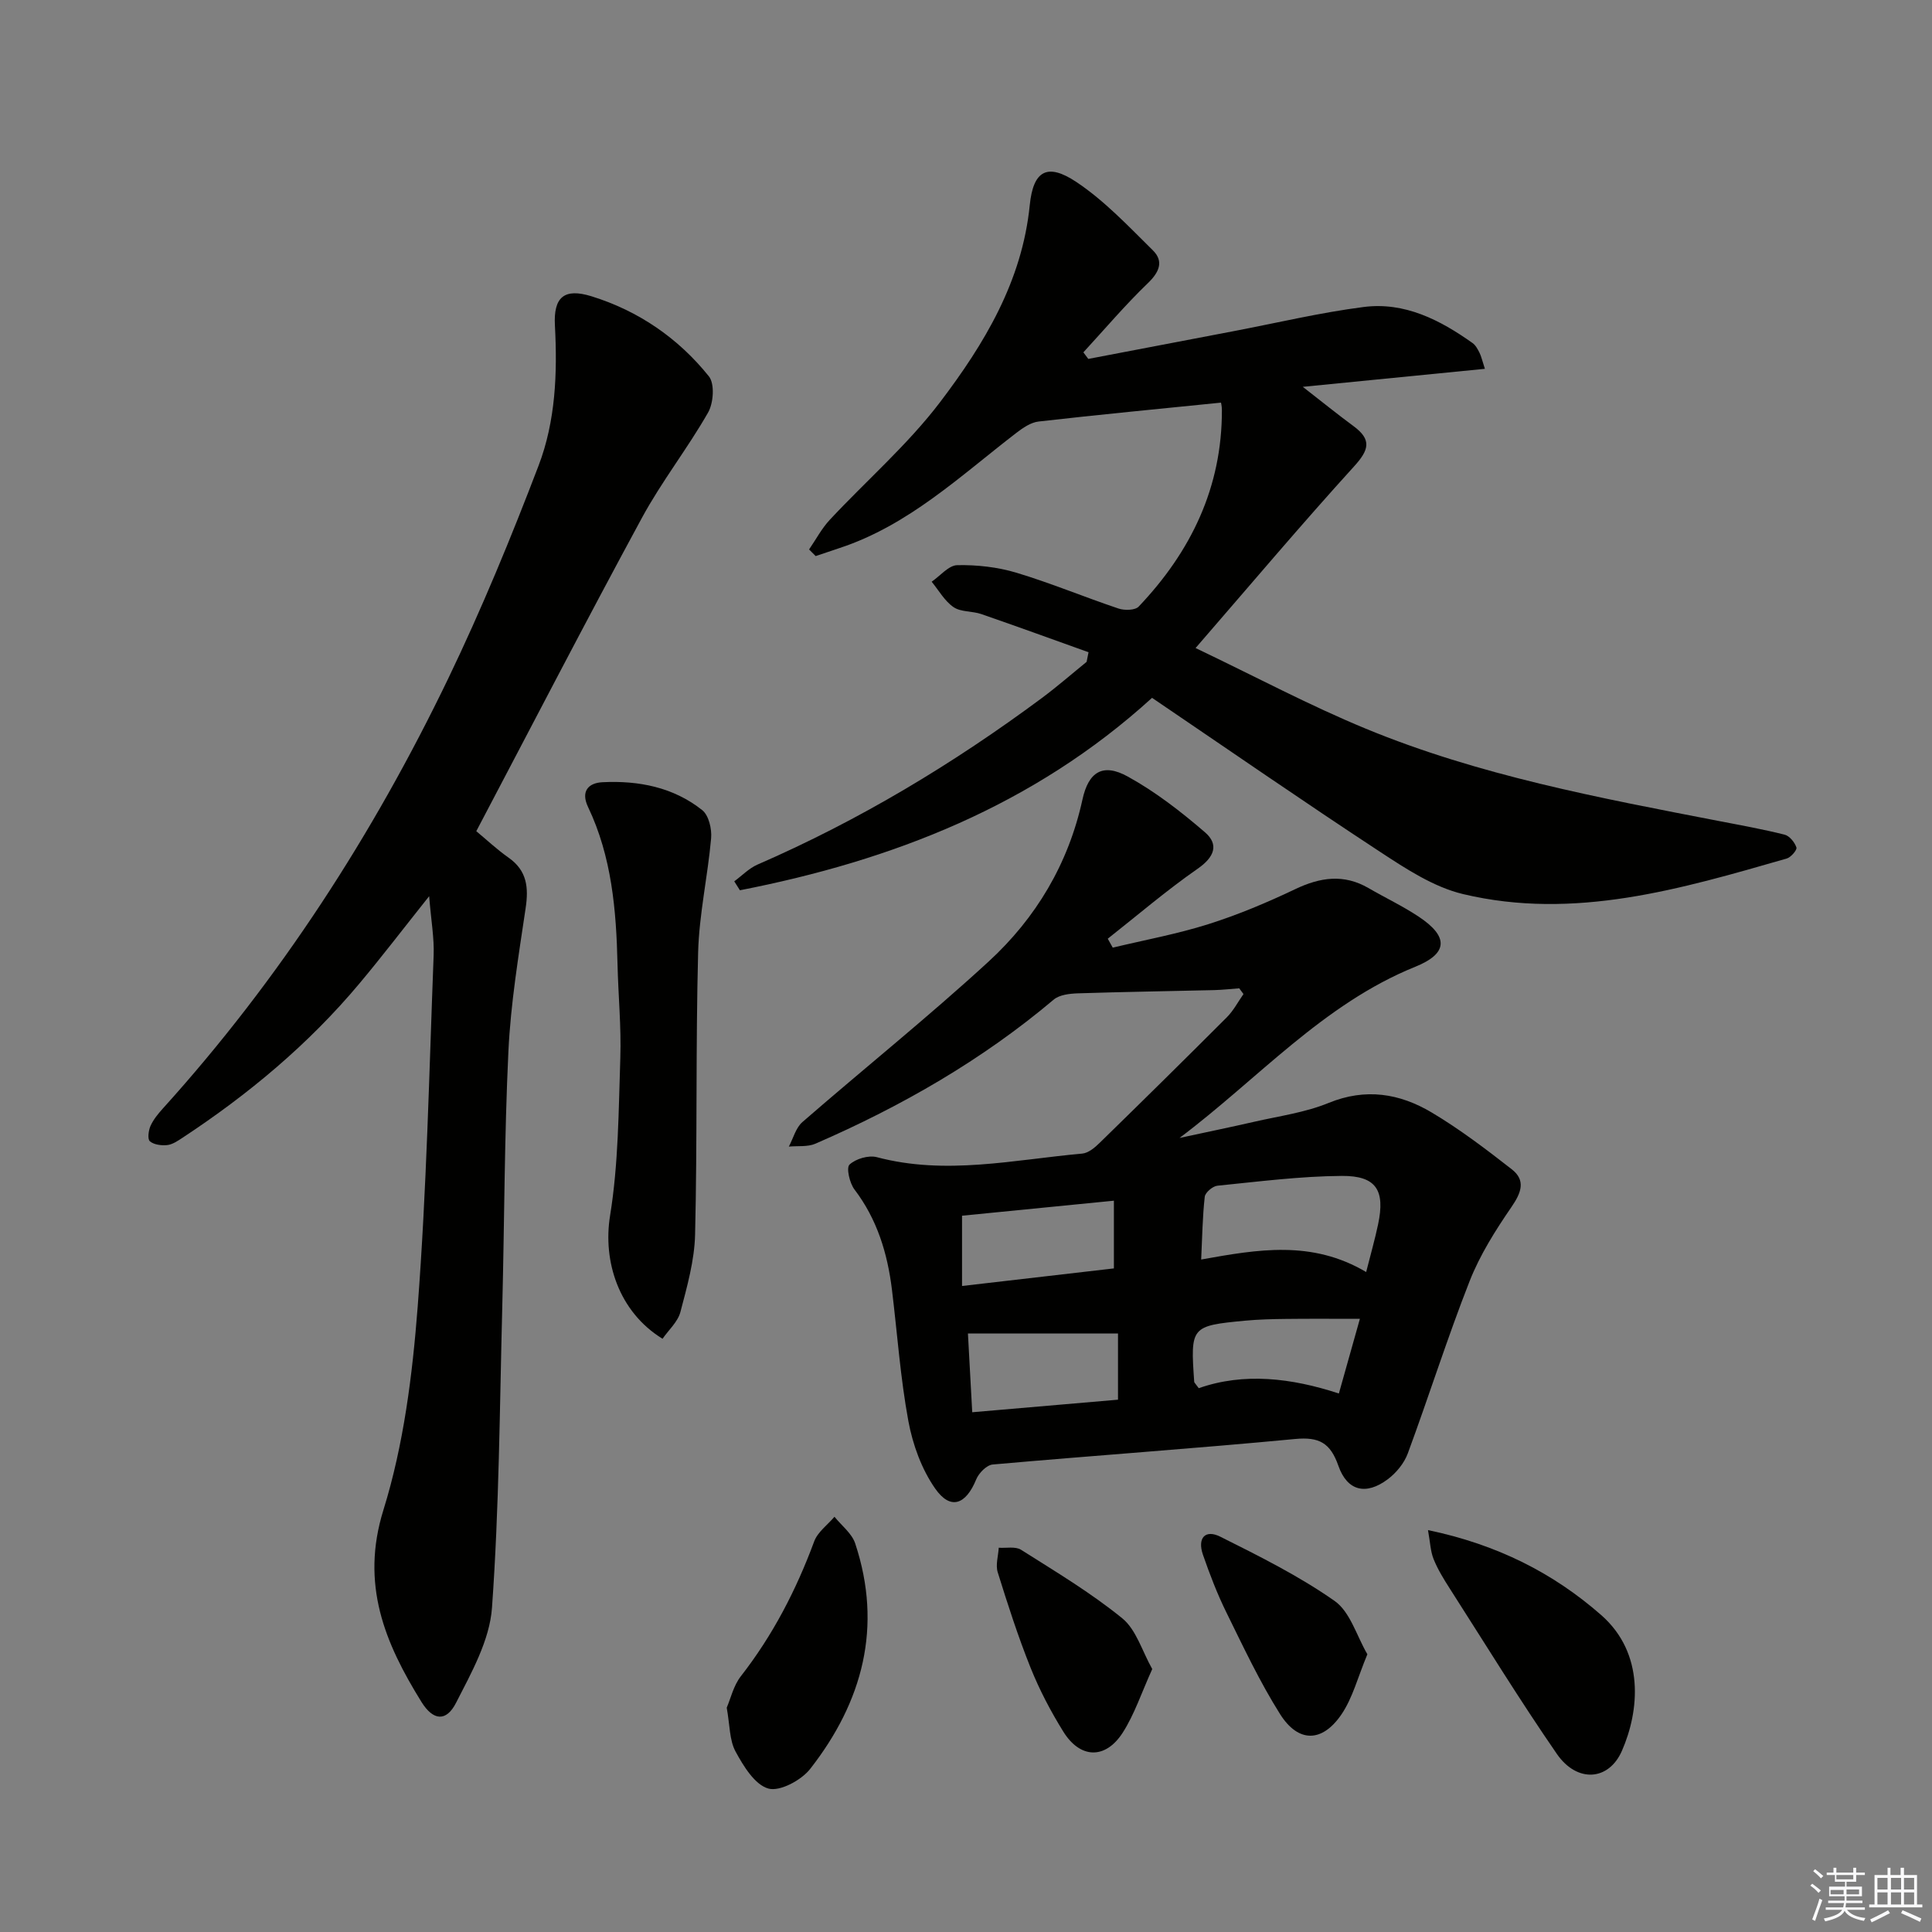
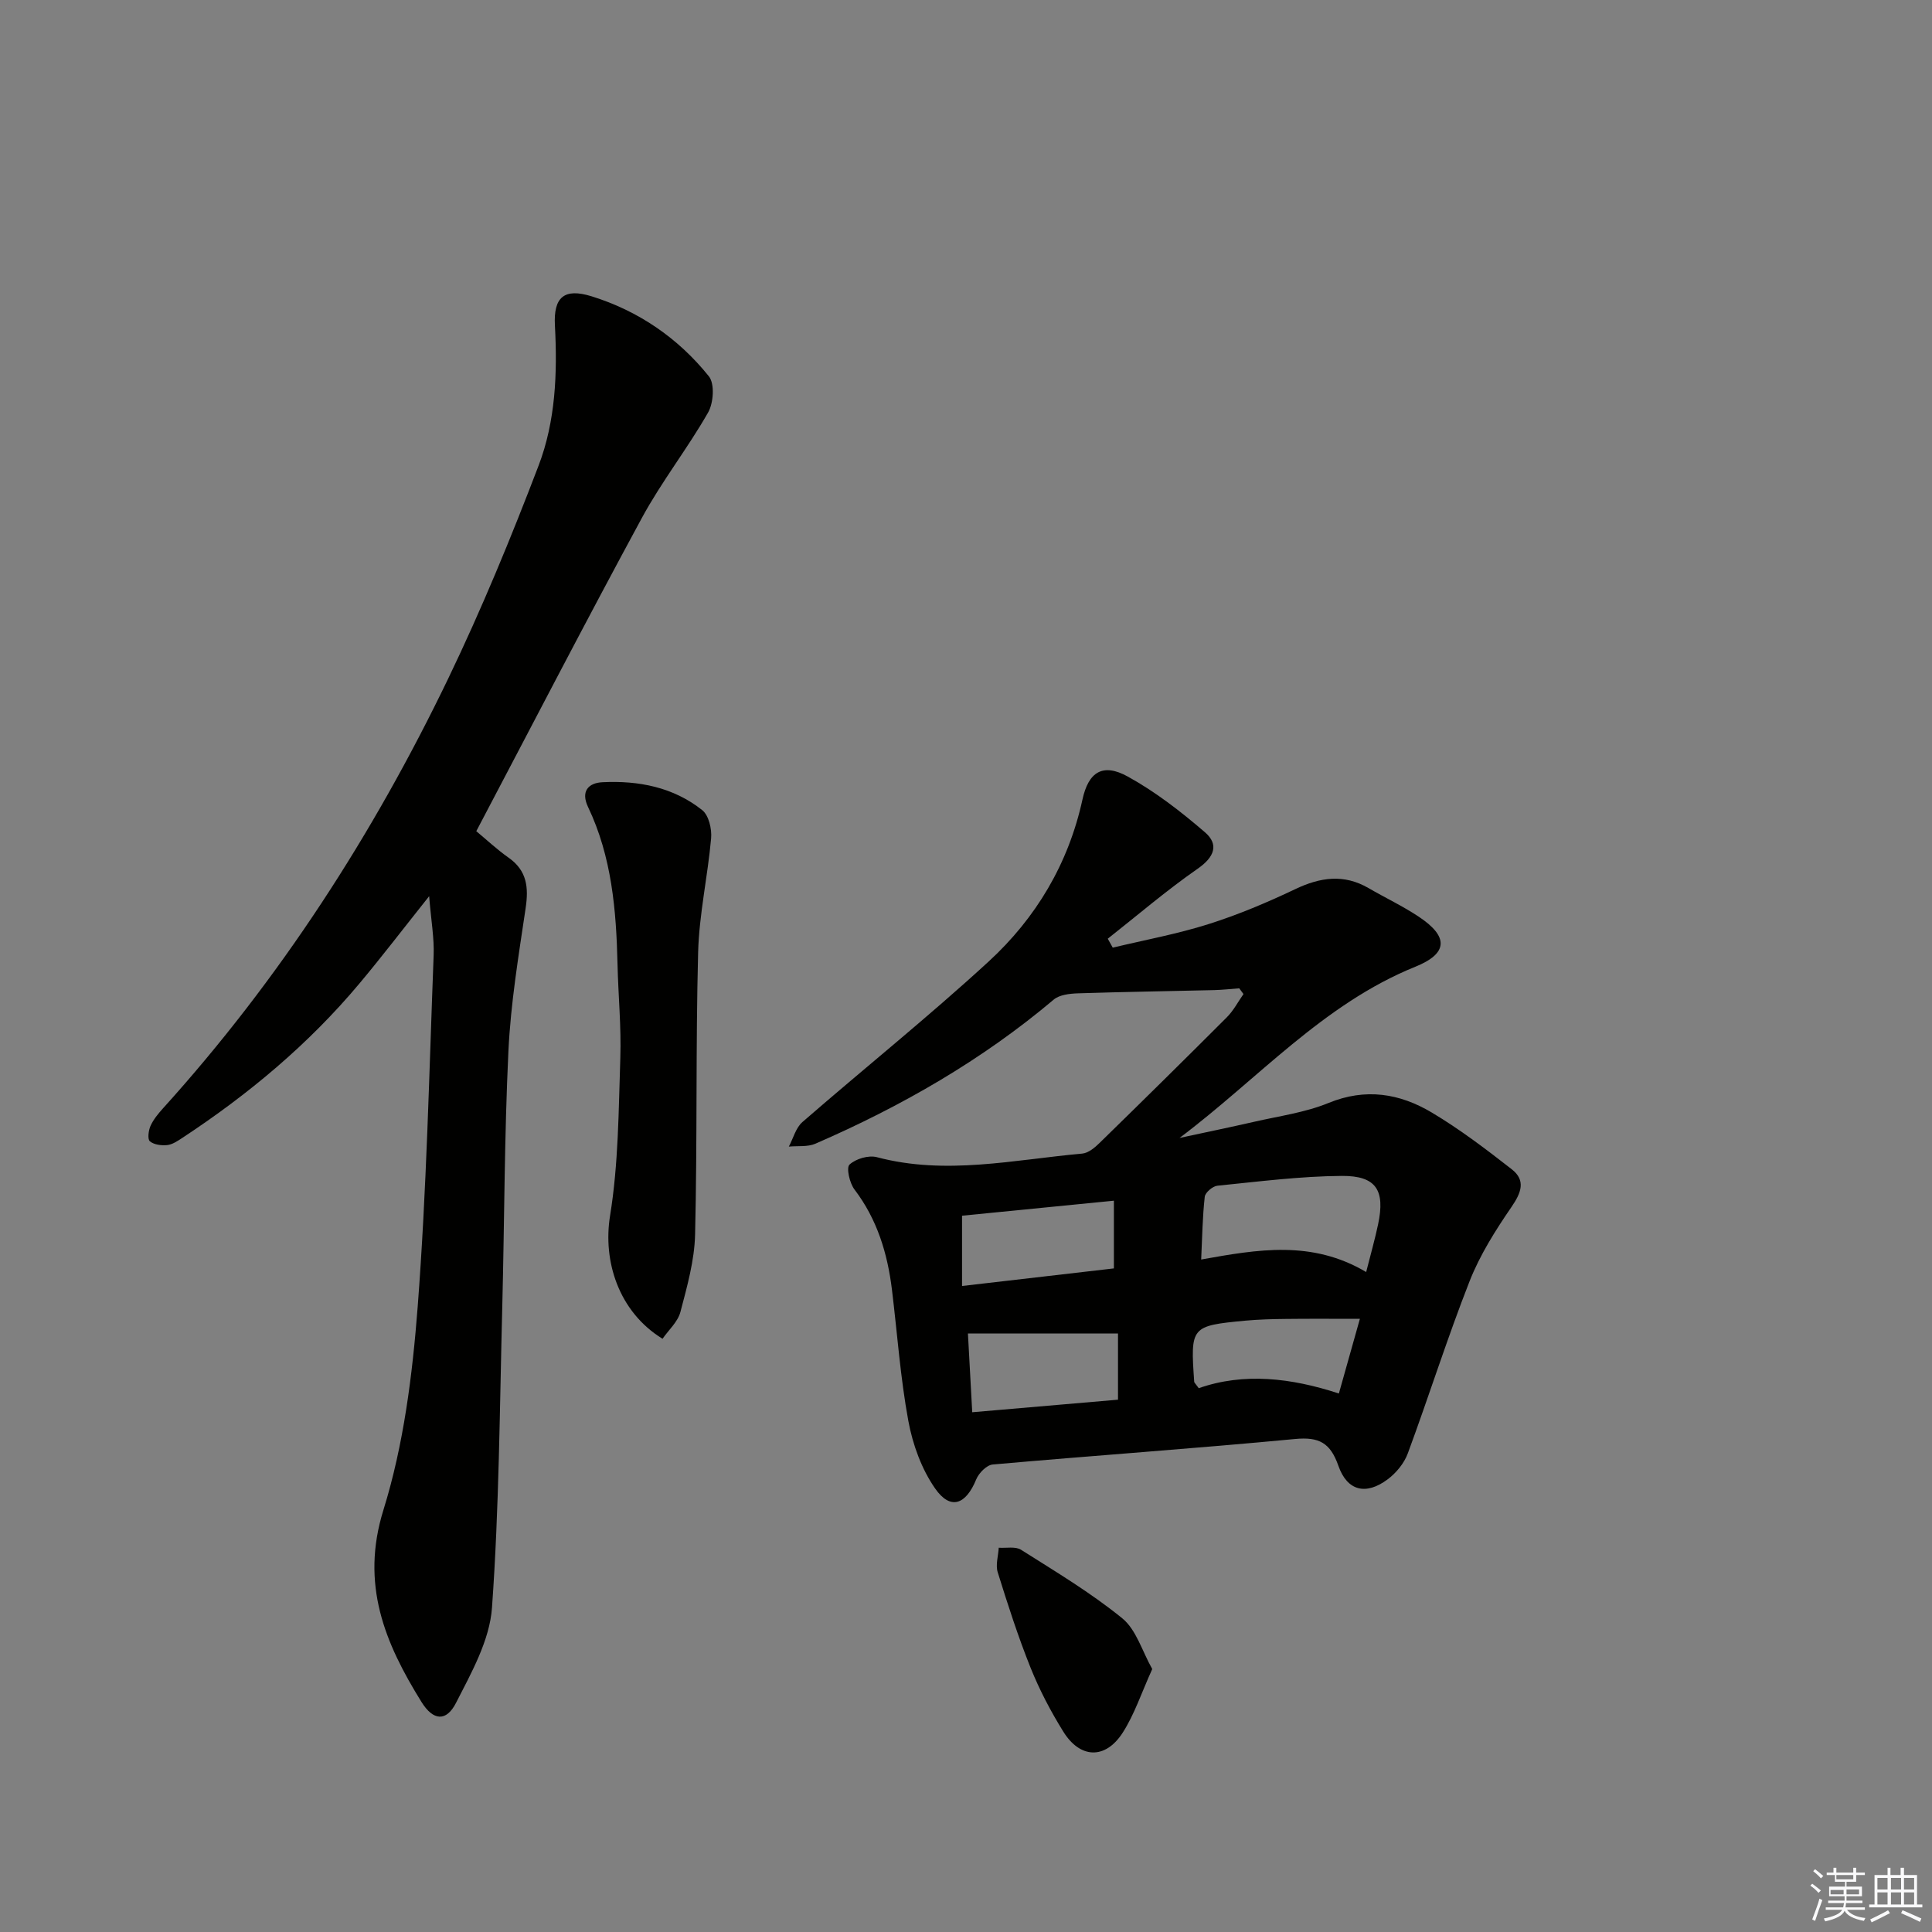
<svg xmlns="http://www.w3.org/2000/svg" enable-background="new 0 0 400 400" viewBox="0 0 400 400">
  <rect x="0" y="0" width="400" height="400" fill="#808080" stroke="none" />
  <g fill="#010100">
    <path d="m256.57 204.62c-1.71.13-3.43.32-5.14.37-9.43.23-18.85.36-28.28.67-1.69.06-3.79.29-4.98 1.29-14.89 12.56-31.57 22.12-49.35 29.84-1.61.7-3.65.42-5.5.6.92-1.72 1.44-3.89 2.81-5.08 12.8-11.13 26.05-21.75 38.54-33.22 9.82-9.02 16.53-20.25 19.44-33.55 1.26-5.79 4.26-7.6 9.39-4.76 5.72 3.15 11 7.25 15.97 11.53 2.94 2.53 1.97 5.13-1.49 7.54-6.45 4.48-12.45 9.63-18.63 14.5.34.62.69 1.24 1.03 1.85 6.62-1.59 13.35-2.82 19.82-4.87 6.14-1.94 12.14-4.47 17.96-7.24 5.18-2.47 10.06-3.19 15.18-.22 3.44 2 7.07 3.71 10.38 5.91 6.26 4.15 6.1 7.63-.71 10.38-19.11 7.73-32.59 23.27-48.8 35.44 5.14-1.11 10.29-2.17 15.42-3.34 5.17-1.19 10.56-1.91 15.42-3.9 7.68-3.15 14.74-1.98 21.37 1.97 5.81 3.46 11.24 7.59 16.58 11.76 2.93 2.29 1.97 4.84-.05 7.78-3.32 4.84-6.54 9.93-8.68 15.37-4.62 11.75-8.42 23.82-12.8 35.67-.75 2.04-2.4 4.05-4.17 5.37-4.47 3.34-8.36 2.45-10.2-2.8-1.66-4.74-3.98-6.03-8.97-5.55-20.85 1.98-41.74 3.43-62.6 5.28-1.25.11-2.87 1.76-3.41 3.07-2.16 5.28-5.34 6.44-8.51 1.9-2.8-4.01-4.64-9.09-5.54-13.95-1.66-8.97-2.29-18.12-3.4-27.2-.92-7.53-3.06-14.58-7.76-20.76-1.01-1.33-1.73-4.49-1.03-5.15 1.29-1.21 3.95-1.99 5.66-1.54 14.27 3.79 28.37.53 42.51-.74 1.28-.11 2.64-1.25 3.64-2.24 8.82-8.61 17.6-17.26 26.31-25.98 1.38-1.38 2.31-3.19 3.45-4.81-.29-.39-.58-.79-.88-1.19zm26.28 58.74c.97-3.83 1.83-6.83 2.47-9.87 1.49-7.05-.36-10.08-7.52-10.03-8.59.06-17.18 1.17-25.76 2.03-.97.1-2.51 1.41-2.61 2.29-.47 4.2-.52 8.44-.74 12.99 11.72-2.1 22.91-4.07 34.16 2.59zm-81.56 29.03c10.25-.88 20.07-1.73 30.18-2.6 0-5.08 0-9.66 0-13.71-10.38 0-20.59 0-31.07 0 .27 4.94.56 10.19.89 16.31zm29.33-43.8c-10.97 1.08-21.42 2.12-31.44 3.11v14.55c11.05-1.28 21.47-2.48 31.44-3.64 0-5.09 0-9.5 0-14.02zm50.93 24.46c-5.67 0-10.48-.04-15.29.02-2.82.03-5.66.1-8.46.36-11.25 1.07-11.35 1.23-10.55 12.68.01.14.19.27.94 1.3 9.32-3.28 19.16-2.13 29.01 1.1 1.54-5.46 2.88-10.21 4.35-15.46z" />
-     <path d="m225.37 135.04c-7.4-2.65-14.79-5.34-22.22-7.91-1.87-.64-4.21-.39-5.73-1.43-1.84-1.26-3.05-3.46-4.53-5.26 1.77-1.21 3.51-3.39 5.3-3.43 4.08-.08 8.33.39 12.23 1.56 7.15 2.15 14.06 5.04 21.15 7.42 1.25.42 3.43.38 4.18-.4 10.82-11.38 17.27-24.69 17.23-40.69 0-.81-.2-1.61-.19-1.54-12.72 1.29-25.24 2.48-37.75 3.91-1.62.18-3.27 1.32-4.64 2.37-11.57 8.9-22.27 19.11-36.56 23.82-1.66.55-3.3 1.12-4.96 1.67-.46-.46-.91-.91-1.37-1.37 1.42-2.06 2.6-4.33 4.29-6.14 7.6-8.15 16.14-15.55 22.84-24.37 9.14-12.04 16.98-25.01 18.56-40.78.72-7.18 3.65-8.78 9.62-4.81 5.85 3.89 10.82 9.19 15.87 14.17 2.28 2.25 1.36 4.49-1.03 6.79-4.7 4.52-8.93 9.52-13.36 14.33.34.45.68.91 1.02 1.36 10.04-1.92 20.08-3.84 30.11-5.75 8.96-1.71 17.87-3.84 26.9-5 8.46-1.09 15.79 2.66 22.54 7.46.64.45 1.07 1.27 1.44 2 .36.71.53 1.52 1.12 3.34-12.52 1.24-24.62 2.43-37.7 3.73 3.95 3.07 7.17 5.68 10.51 8.14 3.84 2.83 3.17 4.96.09 8.35-10.92 12.01-21.38 24.42-32.8 37.59 12.53 5.98 23.64 11.91 35.23 16.69 23.46 9.69 48.32 14.32 73.11 19.12 4.55.88 9.12 1.7 13.62 2.83 1.02.26 2.09 1.59 2.44 2.65.17.51-1.14 2.04-2.01 2.29-21.92 6.3-43.95 12.85-67.01 7.36-6.07-1.45-11.79-5.21-17.14-8.72-15.83-10.38-31.4-21.16-47.25-31.91-24.51 22.32-53.75 33.67-85.33 39.84-.39-.62-.78-1.23-1.17-1.85 1.61-1.18 3.06-2.71 4.84-3.48 21-9.13 40.48-20.84 58.83-34.46 3.19-2.37 6.19-4.99 9.28-7.5.14-.67.27-1.33.4-1.99z" />
    <path d="m98.61 172.09c2.06 1.7 4.24 3.76 6.67 5.47 3.85 2.7 4.19 6.19 3.54 10.51-1.46 9.83-3.09 19.7-3.56 29.6-.84 17.61-.82 35.27-1.27 52.9-.54 20.78-.64 41.59-2.13 62.3-.48 6.73-4.25 13.44-7.44 19.68-2.02 3.96-4.73 3.73-7.16-.18-7.57-12.2-12.68-24.34-7.87-39.77 4.19-13.48 6-27.93 7.09-42.09 1.85-24.18 2.37-48.45 3.3-72.7.14-3.57-.52-7.18-.93-12.26-5.37 6.74-9.75 12.48-14.39 18.02-10.56 12.63-23.06 23.04-36.76 32.05-.96.63-2.03 1.35-3.1 1.46-1.19.12-2.74-.08-3.57-.79-.52-.44-.29-2.23.13-3.18.6-1.33 1.59-2.53 2.58-3.63 24.16-26.73 43.51-56.7 59.09-89.06 6.9-14.34 12.99-29.12 18.67-44 3.52-9.2 3.92-19.12 3.39-29.02-.32-5.88 1.91-7.81 7.57-6.06 9.71 3.01 17.96 8.66 24.31 16.58 1.23 1.54.96 5.52-.17 7.49-4.25 7.45-9.62 14.28-13.7 21.81-11.57 21.33-22.71 42.88-34.29 64.87z" />
    <path d="m137.17 277.18c-9.1-5.6-12.39-16.08-10.86-25.5 1.74-10.72 1.76-21.75 2.12-32.65.21-6.46-.43-12.95-.58-19.42-.26-11.18-1.19-22.23-6.1-32.53-1.54-3.23.04-4.99 3-5.13 7.47-.37 14.67 1.03 20.64 5.78 1.35 1.07 2.01 3.9 1.84 5.82-.7 7.9-2.48 15.74-2.69 23.63-.51 19.47-.16 38.97-.63 58.44-.13 5.37-1.66 10.77-3.04 16.02-.54 2.04-2.44 3.72-3.7 5.54z" />
-     <path d="m295.65 316.79c14.32 2.99 25.92 8.87 35.87 17.6 9.02 7.92 7.92 19.79 4.28 28.1-2.73 6.24-9.3 6.67-13.47.64-7.72-11.19-14.84-22.79-22.17-34.24-1.25-1.95-2.49-3.96-3.35-6.1-.65-1.61-.7-3.47-1.16-6z" />
-     <path d="m150.46 353.56c.8-1.84 1.39-4.55 2.93-6.52 6.62-8.49 11.46-17.86 15.18-27.91.72-1.95 2.76-3.41 4.2-5.1 1.47 1.83 3.6 3.44 4.29 5.53 5.72 17.25 1.54 32.78-9.31 46.66-1.84 2.36-6.29 4.75-8.67 4.08-2.81-.79-5.15-4.64-6.79-7.66-1.28-2.35-1.17-5.44-1.83-9.08z" />
-     <path d="m283.1 342.5c-1.99 4.76-3.05 9.07-5.4 12.5-4 5.82-8.92 5.84-12.68-.12-4.21-6.68-7.6-13.91-11.1-21.02-1.9-3.85-3.45-7.9-4.86-11.96-1.2-3.46.45-5.32 3.6-3.74 8.1 4.05 16.29 8.13 23.66 13.3 3.23 2.27 4.55 7.23 6.78 11.04z" />
+     <path d="m283.1 342.5z" />
    <path d="m238.56 345.56c-2.25 4.96-3.69 9.41-6.14 13.21-3.58 5.53-8.78 5.36-12.27-.25-2.61-4.2-4.94-8.65-6.78-13.23-2.59-6.46-4.73-13.11-6.8-19.76-.48-1.53.11-3.39.21-5.09 1.55.11 3.45-.31 4.61.42 7.14 4.52 14.45 8.89 20.97 14.2 2.89 2.35 4.1 6.78 6.2 10.5z" />
  </g>
  <path d="m374.8 390.4.4-.4c.7.5 1.3 1 1.8 1.4l-.5.5c-.5-.6-1.1-1.1-1.7-1.5zm1 7.3-.6-.3c.5-1.4 1.1-2.8 1.5-4.3.2.1.4.2.6.3-.5 1.3-1 2.8-1.5 4.3zm-.4-10.3.4-.4c.4.3 1 .8 1.7 1.4l-.5.5c-.4-.5-1-1-1.6-1.5zm2.5.3h1.7v-1h.6v1h3.5v-1h.6v1h1.8v.5h-1.8v1.4h-2v1h3.2v2h-3.2v.9h3.3v.5h-3.4c0 .3-.1.6-.1.9h4v.5h-3.7c.7.9 1.9 1.5 3.8 1.7-.1.2-.2.4-.3.6-2.1-.4-3.5-1.1-4-2.1-.4 1-1.8 1.7-4 2.2-.1-.2-.2-.4-.3-.6 2.1-.4 3.4-1 3.8-1.8h-3.4v-.5h3.6c.1-.3.1-.6.2-.9h-3.3v-.5h3.4c0-.3 0-.6 0-.9h-3.2v-2h3.3v-1h-2.1v-1.4h-1.7v-.5zm1.1 3.5v1h2.7c0-.3 0-.4 0-.4 0-.1 0-.2 0-.2 0-.1 0-.2 0-.3h-2.7zm1.2-3v.9h3.5v-.9zm4.7 3h-2.6v.6.4h2.6z" fill="#fafafb" />
  <path d="m393.6 386.7h.6v1.5h2.7v6.1h1.1v.6h-11v-.6h1.1v-6.1h2.7v-1.5h.6v1.5h2.1v-1.5zm-2.7 8.8.4.6c-1.2.6-2.5 1.3-3.8 1.9-.1-.2-.2-.4-.3-.6 1.2-.6 2.5-1.2 3.7-1.9zm-2.2-6.7v2.4h2.1v-2.4zm0 3v2.5h2.1v-2.5zm2.8-3v2.4h2.1v-2.4zm0 3v2.5h2.1v-2.5zm6 6.1c-1.4-.7-2.7-1.3-3.9-1.8l.3-.6c1.5.6 2.7 1.2 3.9 1.7zm-1.2-9.1h-2.1v2.4h2.1zm-2.1 3v2.5h2.1v-2.5z" fill="#fafafb" />
</svg>